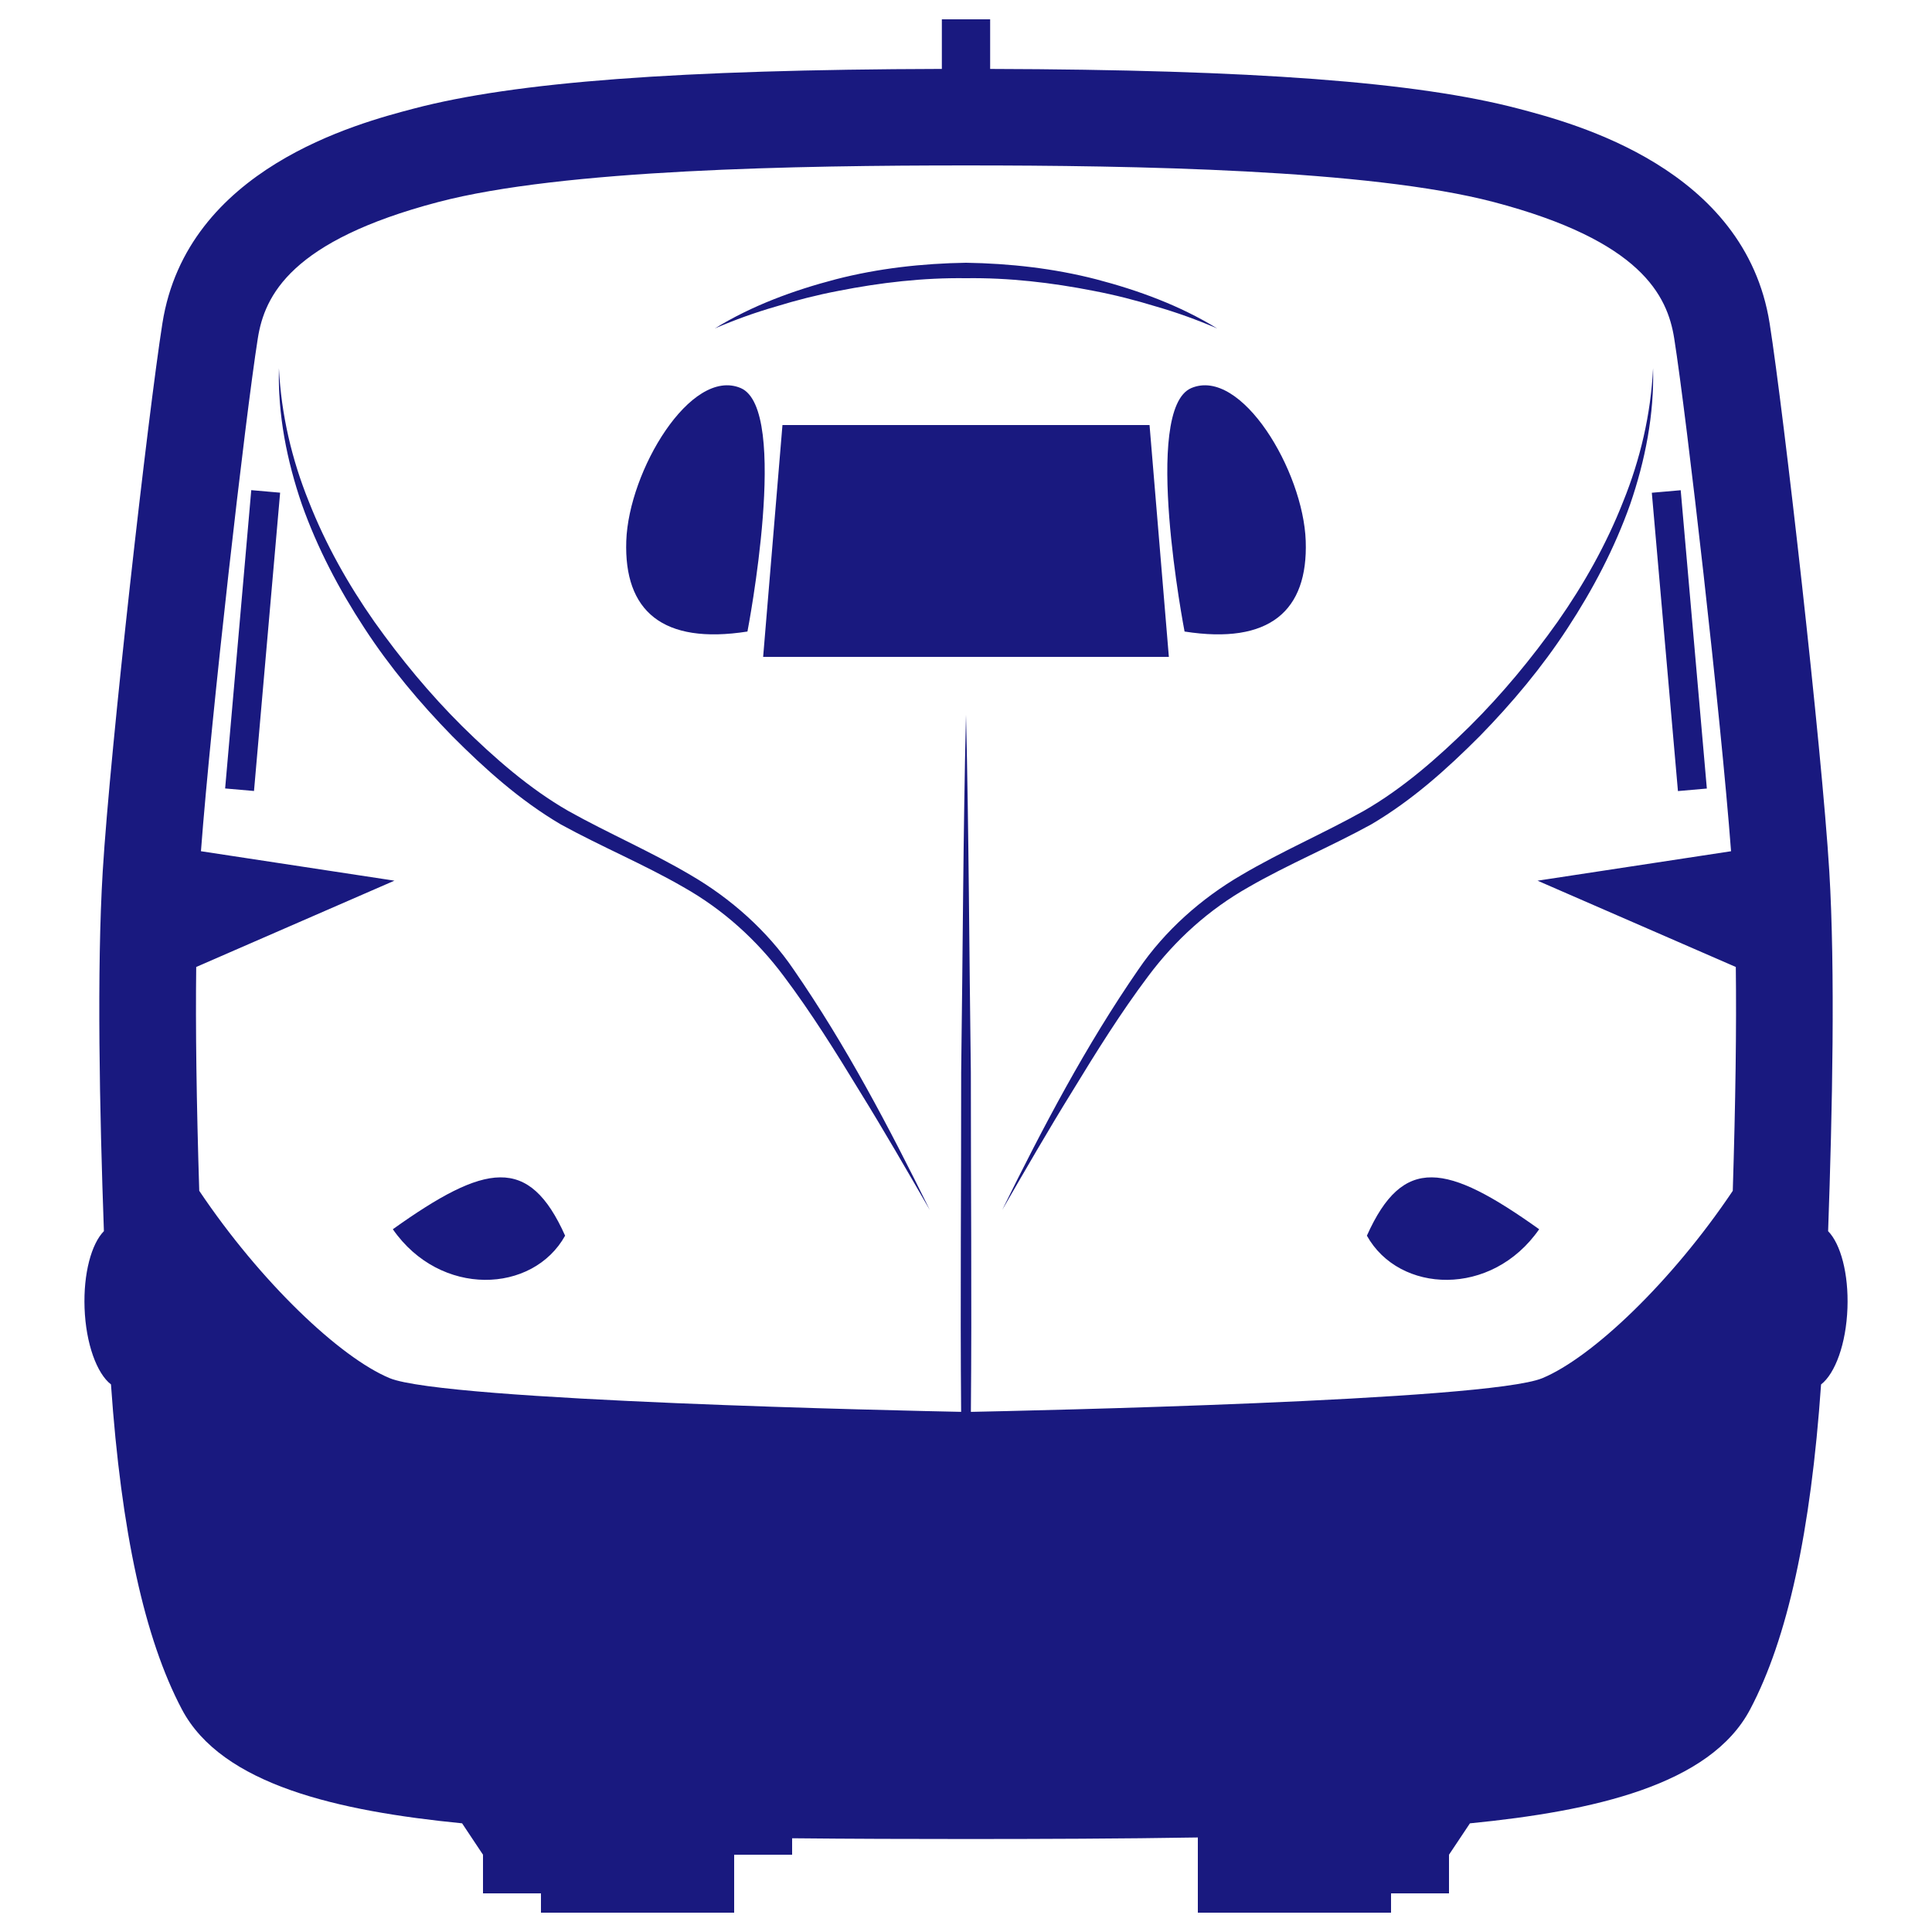
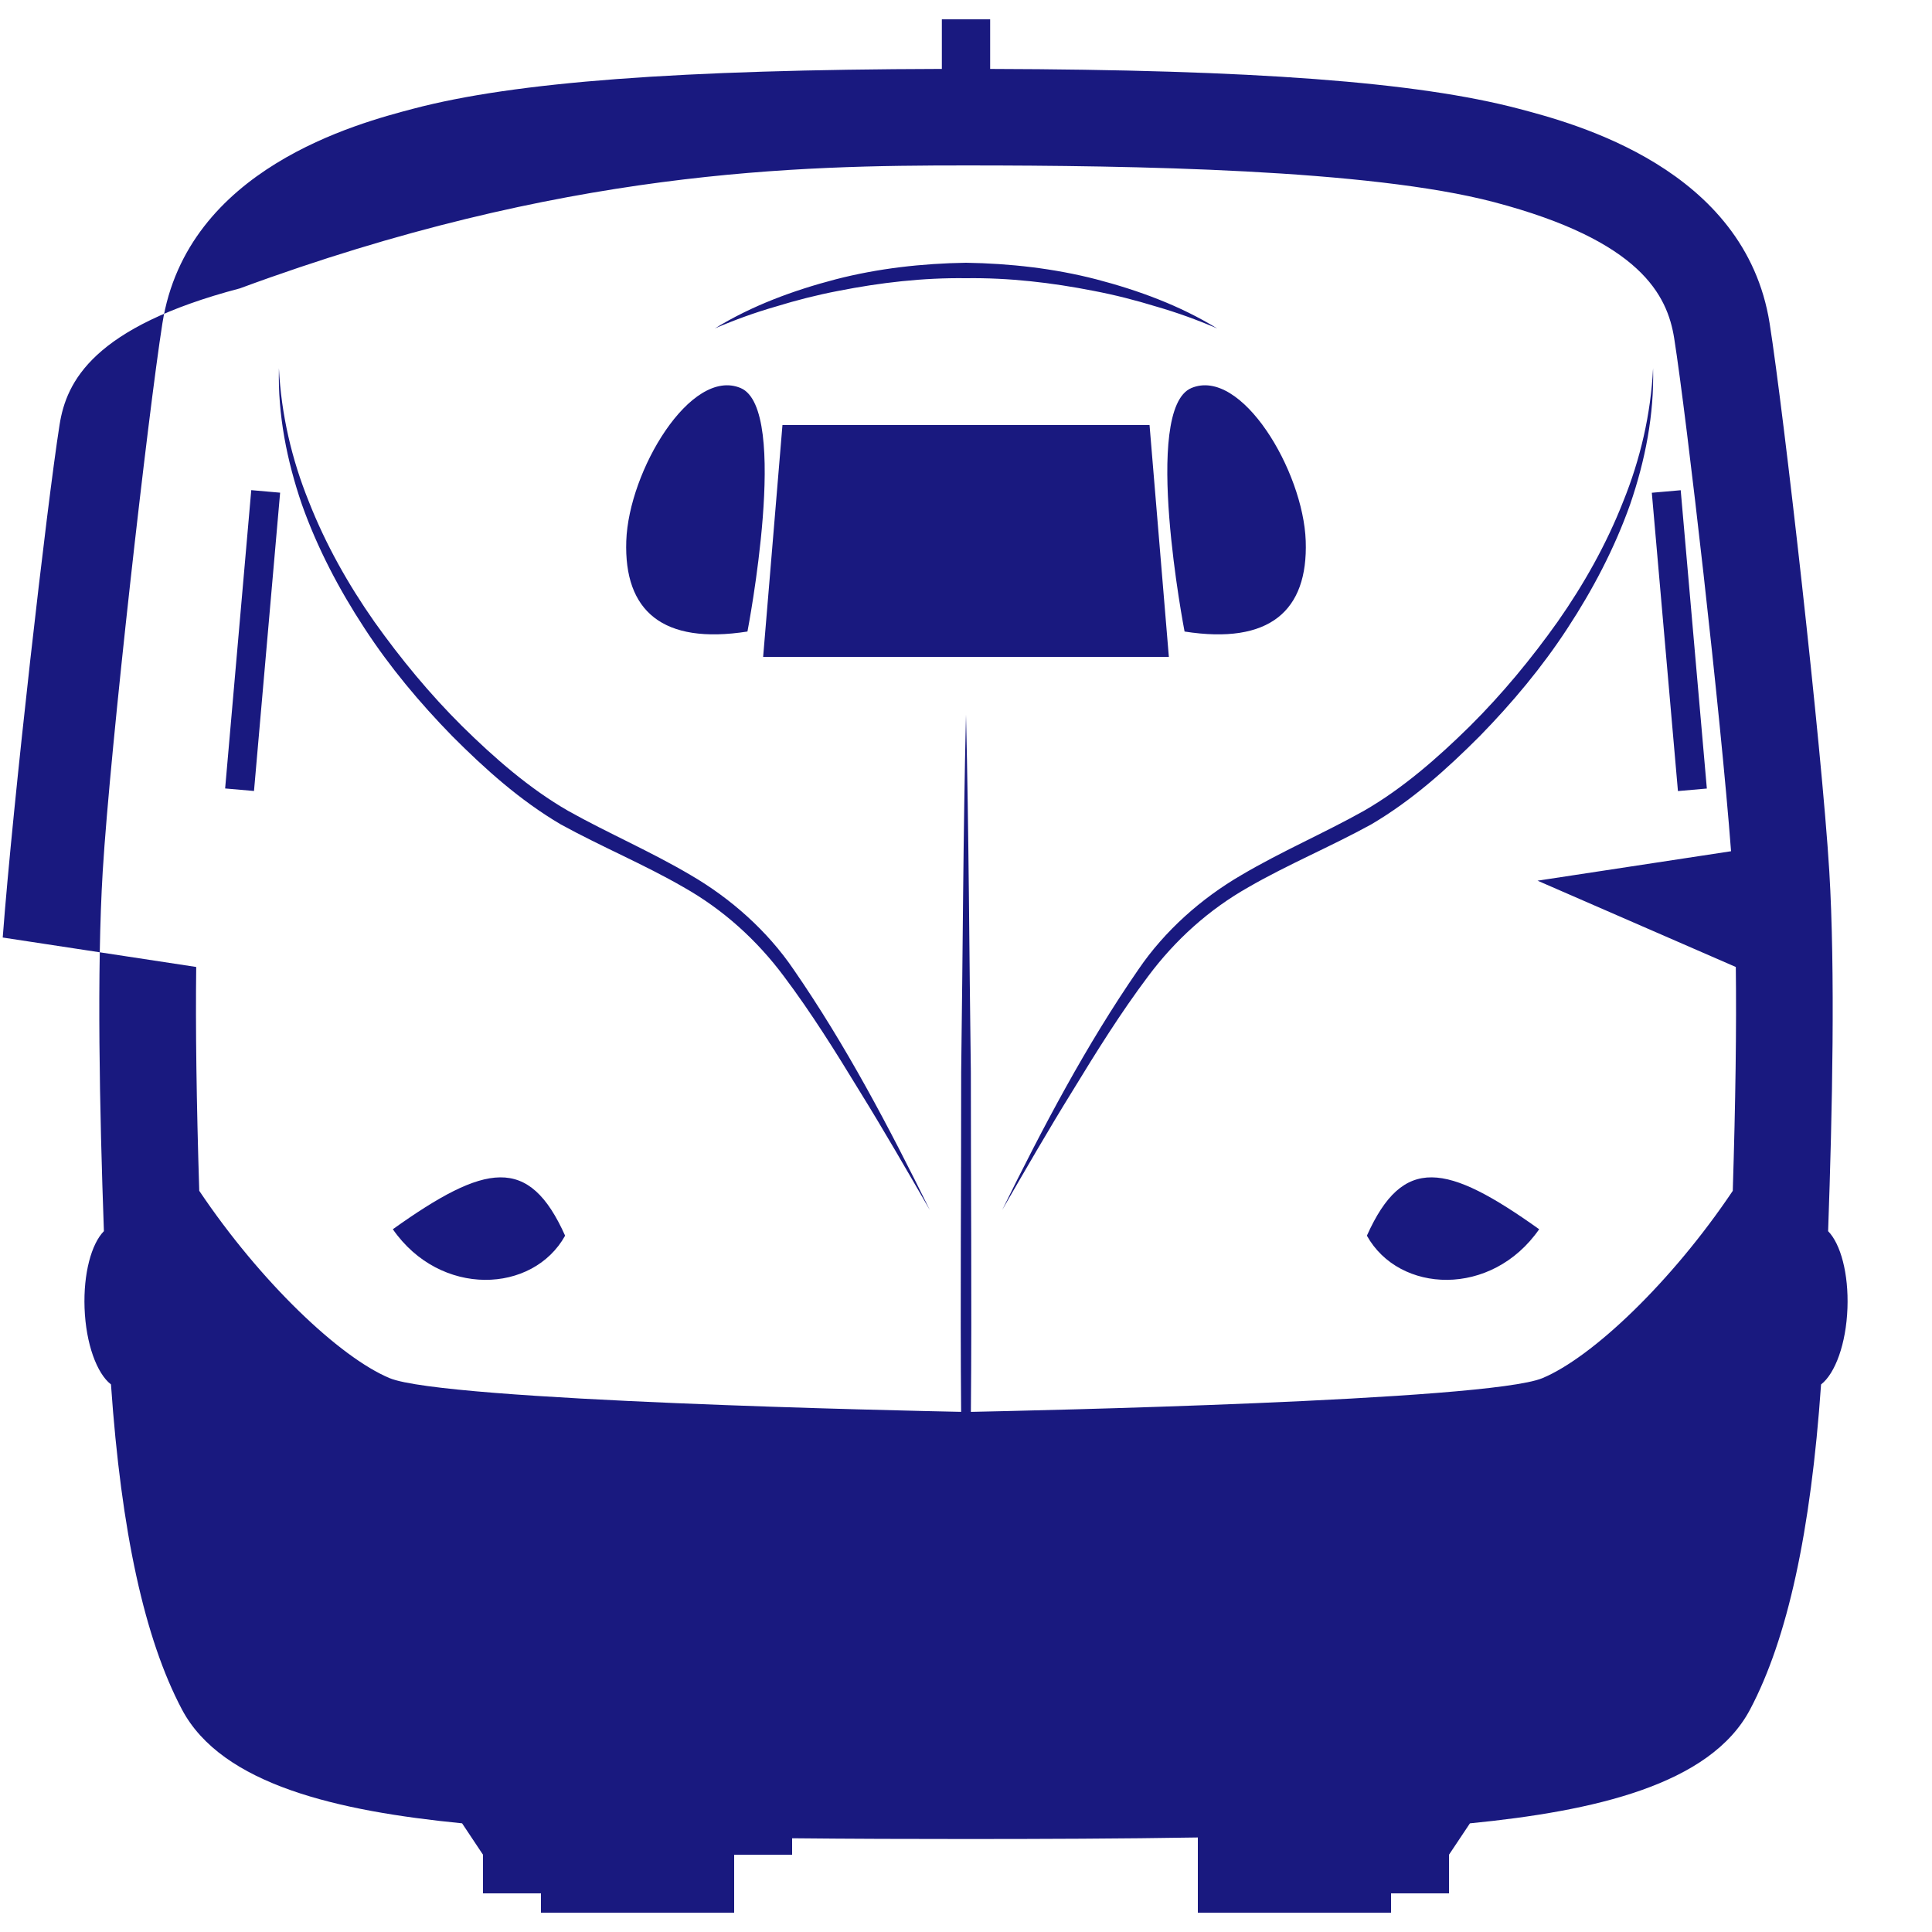
<svg xmlns="http://www.w3.org/2000/svg" version="1.1" x="0px" y="0px" width="100px" height="100px" viewBox="0 0 100 100" enable-background="new 0 0 100 100" xml:space="preserve">
-   <path fill="#19197f" d="M94.623,63.725c0.221-6.231,0.371-13.491,0.061-18.625c-0.391-6.429-2.354-23.711-3.088-28.364  c-1.269-8.024-10.099-10.348-13-11.111c-5.254-1.383-13.729-2.02-27.346-2.057V1h-2.5v2.567C35.133,3.604,26.659,4.241,21.405,5.624  C18.503,6.387,9.672,8.711,8.406,16.735C7.671,21.388,5.707,38.67,5.317,45.099c-0.311,5.135-0.162,12.393,0.061,18.625  c-0.649,0.658-1.066,2.199-1.001,3.982c0.068,1.848,0.635,3.385,1.367,3.951c0.531,7.64,1.738,13.162,3.672,16.822  c2.07,3.916,8.106,5.265,14.502,5.896L25,96v2h3v1h10v-3h3v-0.852c3.028,0.031,6.152,0.039,9,0.039c3.805,0,8.102-0.015,12-0.08V99  h10v-1h3v-2l1.083-1.624c6.396-0.631,12.433-1.979,14.502-5.896c1.935-3.66,3.142-9.185,3.673-16.821  c0.73-0.566,1.299-2.104,1.366-3.951C95.689,65.925,95.271,64.384,94.623,63.725z M89.688,61.637  c-3.168,4.721-7.278,8.623-9.854,9.696c-2.833,1.181-26.912,1.69-29.581,1.745c0.051-5.859-0.005-11.719-0.002-17.578  C50.164,49.333,50.149,43.167,50,37c-0.149,6.167-0.164,12.333-0.25,18.499c0.004,5.858-0.052,11.719-0.002,17.578  c-2.67-0.054-26.748-0.563-29.581-1.745c-2.576-1.073-6.685-4.975-9.854-9.696c-0.144-4.608-0.196-8.45-0.157-11.586l10.26-4.467  l-10.015-1.524c0.531-7.028,2.285-22.376,2.943-26.544c0.353-2.235,1.732-5.056,9.333-7.056C29.134,8.76,41.363,8.563,50,8.563  c8.637,0,20.865,0.197,27.325,1.897c7.6,2,8.978,4.821,9.332,7.056c0.657,4.168,2.411,19.515,2.942,26.544l-10.016,1.524  l10.262,4.467C89.884,53.188,89.832,57.027,89.688,61.637z M37,17c1.921-1.182,4.069-1.971,6.258-2.543  c2.197-0.567,4.47-0.821,6.742-0.857c2.271,0.036,4.545,0.29,6.742,0.857C58.932,15.029,61.078,15.818,63,17  c-1.032-0.445-2.084-0.825-3.157-1.134c-1.065-0.327-2.146-0.603-3.237-0.811C54.427,14.626,52.215,14.37,50,14.4  c-2.215-0.03-4.427,0.226-6.605,0.656c-1.092,0.208-2.172,0.483-3.237,0.811C39.084,16.175,38.032,16.555,37,17z M60.5,34h-21l1-12  h19L60.5,34z M61.313,32.688c0,0-2.229-11.521,0.354-12.604s5.792,4.292,5.917,7.917S65.708,33.375,61.313,32.688z M38.688,32.688  c0,0,2.229-11.521-0.354-12.604S32.541,24.375,32.416,28S34.292,33.375,38.688,32.688z M85.498,25.505l1.495-0.131l1.353,15.441  l-1.496,0.131L85.498,25.505z M13.147,40.941l-1.494-0.13l1.352-15.441l1.494,0.131L13.147,40.941z M51.875,62.625  c2.107-4.273,4.324-8.501,7.055-12.454c1.356-1.992,3.243-3.668,5.328-4.88c2.083-1.23,4.28-2.169,6.333-3.32  c2.005-1.152,3.81-2.731,5.484-4.379c1.675-1.664,3.184-3.491,4.551-5.415c1.354-1.932,2.521-4.006,3.386-6.207  c0.889-2.191,1.434-4.527,1.551-6.908c0.063,2.387-0.408,4.777-1.187,7.044c-0.802,2.264-1.927,4.407-3.243,6.414  c-1.313,2.014-2.863,3.865-4.542,5.583c-1.698,1.701-3.491,3.315-5.61,4.564c-2.111,1.161-4.319,2.075-6.354,3.25  c-2.051,1.158-3.791,2.727-5.202,4.618c-1.418,1.887-2.68,3.91-3.916,5.939C54.255,58.498,53.066,60.563,51.875,62.625z   M48.125,62.625c-2.108-4.273-4.324-8.501-7.055-12.454c-1.356-1.992-3.243-3.668-5.328-4.88c-2.083-1.23-4.28-2.169-6.333-3.32  c-2.004-1.152-3.81-2.731-5.484-4.379c-1.675-1.664-3.184-3.491-4.551-5.415c-1.355-1.932-2.521-4.006-3.386-6.207  c-0.888-2.191-1.433-4.527-1.551-6.908c-0.063,2.387,0.409,4.777,1.187,7.044c0.802,2.264,1.927,4.407,3.243,6.414  c1.313,2.014,2.863,3.865,4.542,5.583c1.698,1.701,3.491,3.315,5.61,4.564c2.113,1.161,4.321,2.075,6.354,3.25  c2.051,1.158,3.791,2.727,5.202,4.618c1.418,1.887,2.68,3.91,3.916,5.939C45.745,58.498,46.933,60.563,48.125,62.625z   M79.667,63.625c-4.792-3.417-7.042-3.854-8.917,0.333C72.417,66.958,77.208,67.167,79.667,63.625z M20.333,63.625  c4.792-3.417,7.042-3.854,8.917,0.333C27.583,66.958,22.792,67.167,20.333,63.625z" />
+   <path fill="#19197f" d="M94.623,63.725c0.221-6.231,0.371-13.491,0.061-18.625c-0.391-6.429-2.354-23.711-3.088-28.364  c-1.269-8.024-10.099-10.348-13-11.111c-5.254-1.383-13.729-2.02-27.346-2.057V1h-2.5v2.567C35.133,3.604,26.659,4.241,21.405,5.624  C18.503,6.387,9.672,8.711,8.406,16.735C7.671,21.388,5.707,38.67,5.317,45.099c-0.311,5.135-0.162,12.393,0.061,18.625  c-0.649,0.658-1.066,2.199-1.001,3.982c0.068,1.848,0.635,3.385,1.367,3.951c0.531,7.64,1.738,13.162,3.672,16.822  c2.07,3.916,8.106,5.265,14.502,5.896L25,96v2h3v1h10v-3h3v-0.852c3.028,0.031,6.152,0.039,9,0.039c3.805,0,8.102-0.015,12-0.08V99  h10v-1h3v-2l1.083-1.624c6.396-0.631,12.433-1.979,14.502-5.896c1.935-3.66,3.142-9.185,3.673-16.821  c0.73-0.566,1.299-2.104,1.366-3.951C95.689,65.925,95.271,64.384,94.623,63.725z M89.688,61.637  c-3.168,4.721-7.278,8.623-9.854,9.696c-2.833,1.181-26.912,1.69-29.581,1.745c0.051-5.859-0.005-11.719-0.002-17.578  C50.164,49.333,50.149,43.167,50,37c-0.149,6.167-0.164,12.333-0.25,18.499c0.004,5.858-0.052,11.719-0.002,17.578  c-2.67-0.054-26.748-0.563-29.581-1.745c-2.576-1.073-6.685-4.975-9.854-9.696c-0.144-4.608-0.196-8.45-0.157-11.586l-10.015-1.524c0.531-7.028,2.285-22.376,2.943-26.544c0.353-2.235,1.732-5.056,9.333-7.056C29.134,8.76,41.363,8.563,50,8.563  c8.637,0,20.865,0.197,27.325,1.897c7.6,2,8.978,4.821,9.332,7.056c0.657,4.168,2.411,19.515,2.942,26.544l-10.016,1.524  l10.262,4.467C89.884,53.188,89.832,57.027,89.688,61.637z M37,17c1.921-1.182,4.069-1.971,6.258-2.543  c2.197-0.567,4.47-0.821,6.742-0.857c2.271,0.036,4.545,0.29,6.742,0.857C58.932,15.029,61.078,15.818,63,17  c-1.032-0.445-2.084-0.825-3.157-1.134c-1.065-0.327-2.146-0.603-3.237-0.811C54.427,14.626,52.215,14.37,50,14.4  c-2.215-0.03-4.427,0.226-6.605,0.656c-1.092,0.208-2.172,0.483-3.237,0.811C39.084,16.175,38.032,16.555,37,17z M60.5,34h-21l1-12  h19L60.5,34z M61.313,32.688c0,0-2.229-11.521,0.354-12.604s5.792,4.292,5.917,7.917S65.708,33.375,61.313,32.688z M38.688,32.688  c0,0,2.229-11.521-0.354-12.604S32.541,24.375,32.416,28S34.292,33.375,38.688,32.688z M85.498,25.505l1.495-0.131l1.353,15.441  l-1.496,0.131L85.498,25.505z M13.147,40.941l-1.494-0.13l1.352-15.441l1.494,0.131L13.147,40.941z M51.875,62.625  c2.107-4.273,4.324-8.501,7.055-12.454c1.356-1.992,3.243-3.668,5.328-4.88c2.083-1.23,4.28-2.169,6.333-3.32  c2.005-1.152,3.81-2.731,5.484-4.379c1.675-1.664,3.184-3.491,4.551-5.415c1.354-1.932,2.521-4.006,3.386-6.207  c0.889-2.191,1.434-4.527,1.551-6.908c0.063,2.387-0.408,4.777-1.187,7.044c-0.802,2.264-1.927,4.407-3.243,6.414  c-1.313,2.014-2.863,3.865-4.542,5.583c-1.698,1.701-3.491,3.315-5.61,4.564c-2.111,1.161-4.319,2.075-6.354,3.25  c-2.051,1.158-3.791,2.727-5.202,4.618c-1.418,1.887-2.68,3.91-3.916,5.939C54.255,58.498,53.066,60.563,51.875,62.625z   M48.125,62.625c-2.108-4.273-4.324-8.501-7.055-12.454c-1.356-1.992-3.243-3.668-5.328-4.88c-2.083-1.23-4.28-2.169-6.333-3.32  c-2.004-1.152-3.81-2.731-5.484-4.379c-1.675-1.664-3.184-3.491-4.551-5.415c-1.355-1.932-2.521-4.006-3.386-6.207  c-0.888-2.191-1.433-4.527-1.551-6.908c-0.063,2.387,0.409,4.777,1.187,7.044c0.802,2.264,1.927,4.407,3.243,6.414  c1.313,2.014,2.863,3.865,4.542,5.583c1.698,1.701,3.491,3.315,5.61,4.564c2.113,1.161,4.321,2.075,6.354,3.25  c2.051,1.158,3.791,2.727,5.202,4.618c1.418,1.887,2.68,3.91,3.916,5.939C45.745,58.498,46.933,60.563,48.125,62.625z   M79.667,63.625c-4.792-3.417-7.042-3.854-8.917,0.333C72.417,66.958,77.208,67.167,79.667,63.625z M20.333,63.625  c4.792-3.417,7.042-3.854,8.917,0.333C27.583,66.958,22.792,67.167,20.333,63.625z" />
</svg>